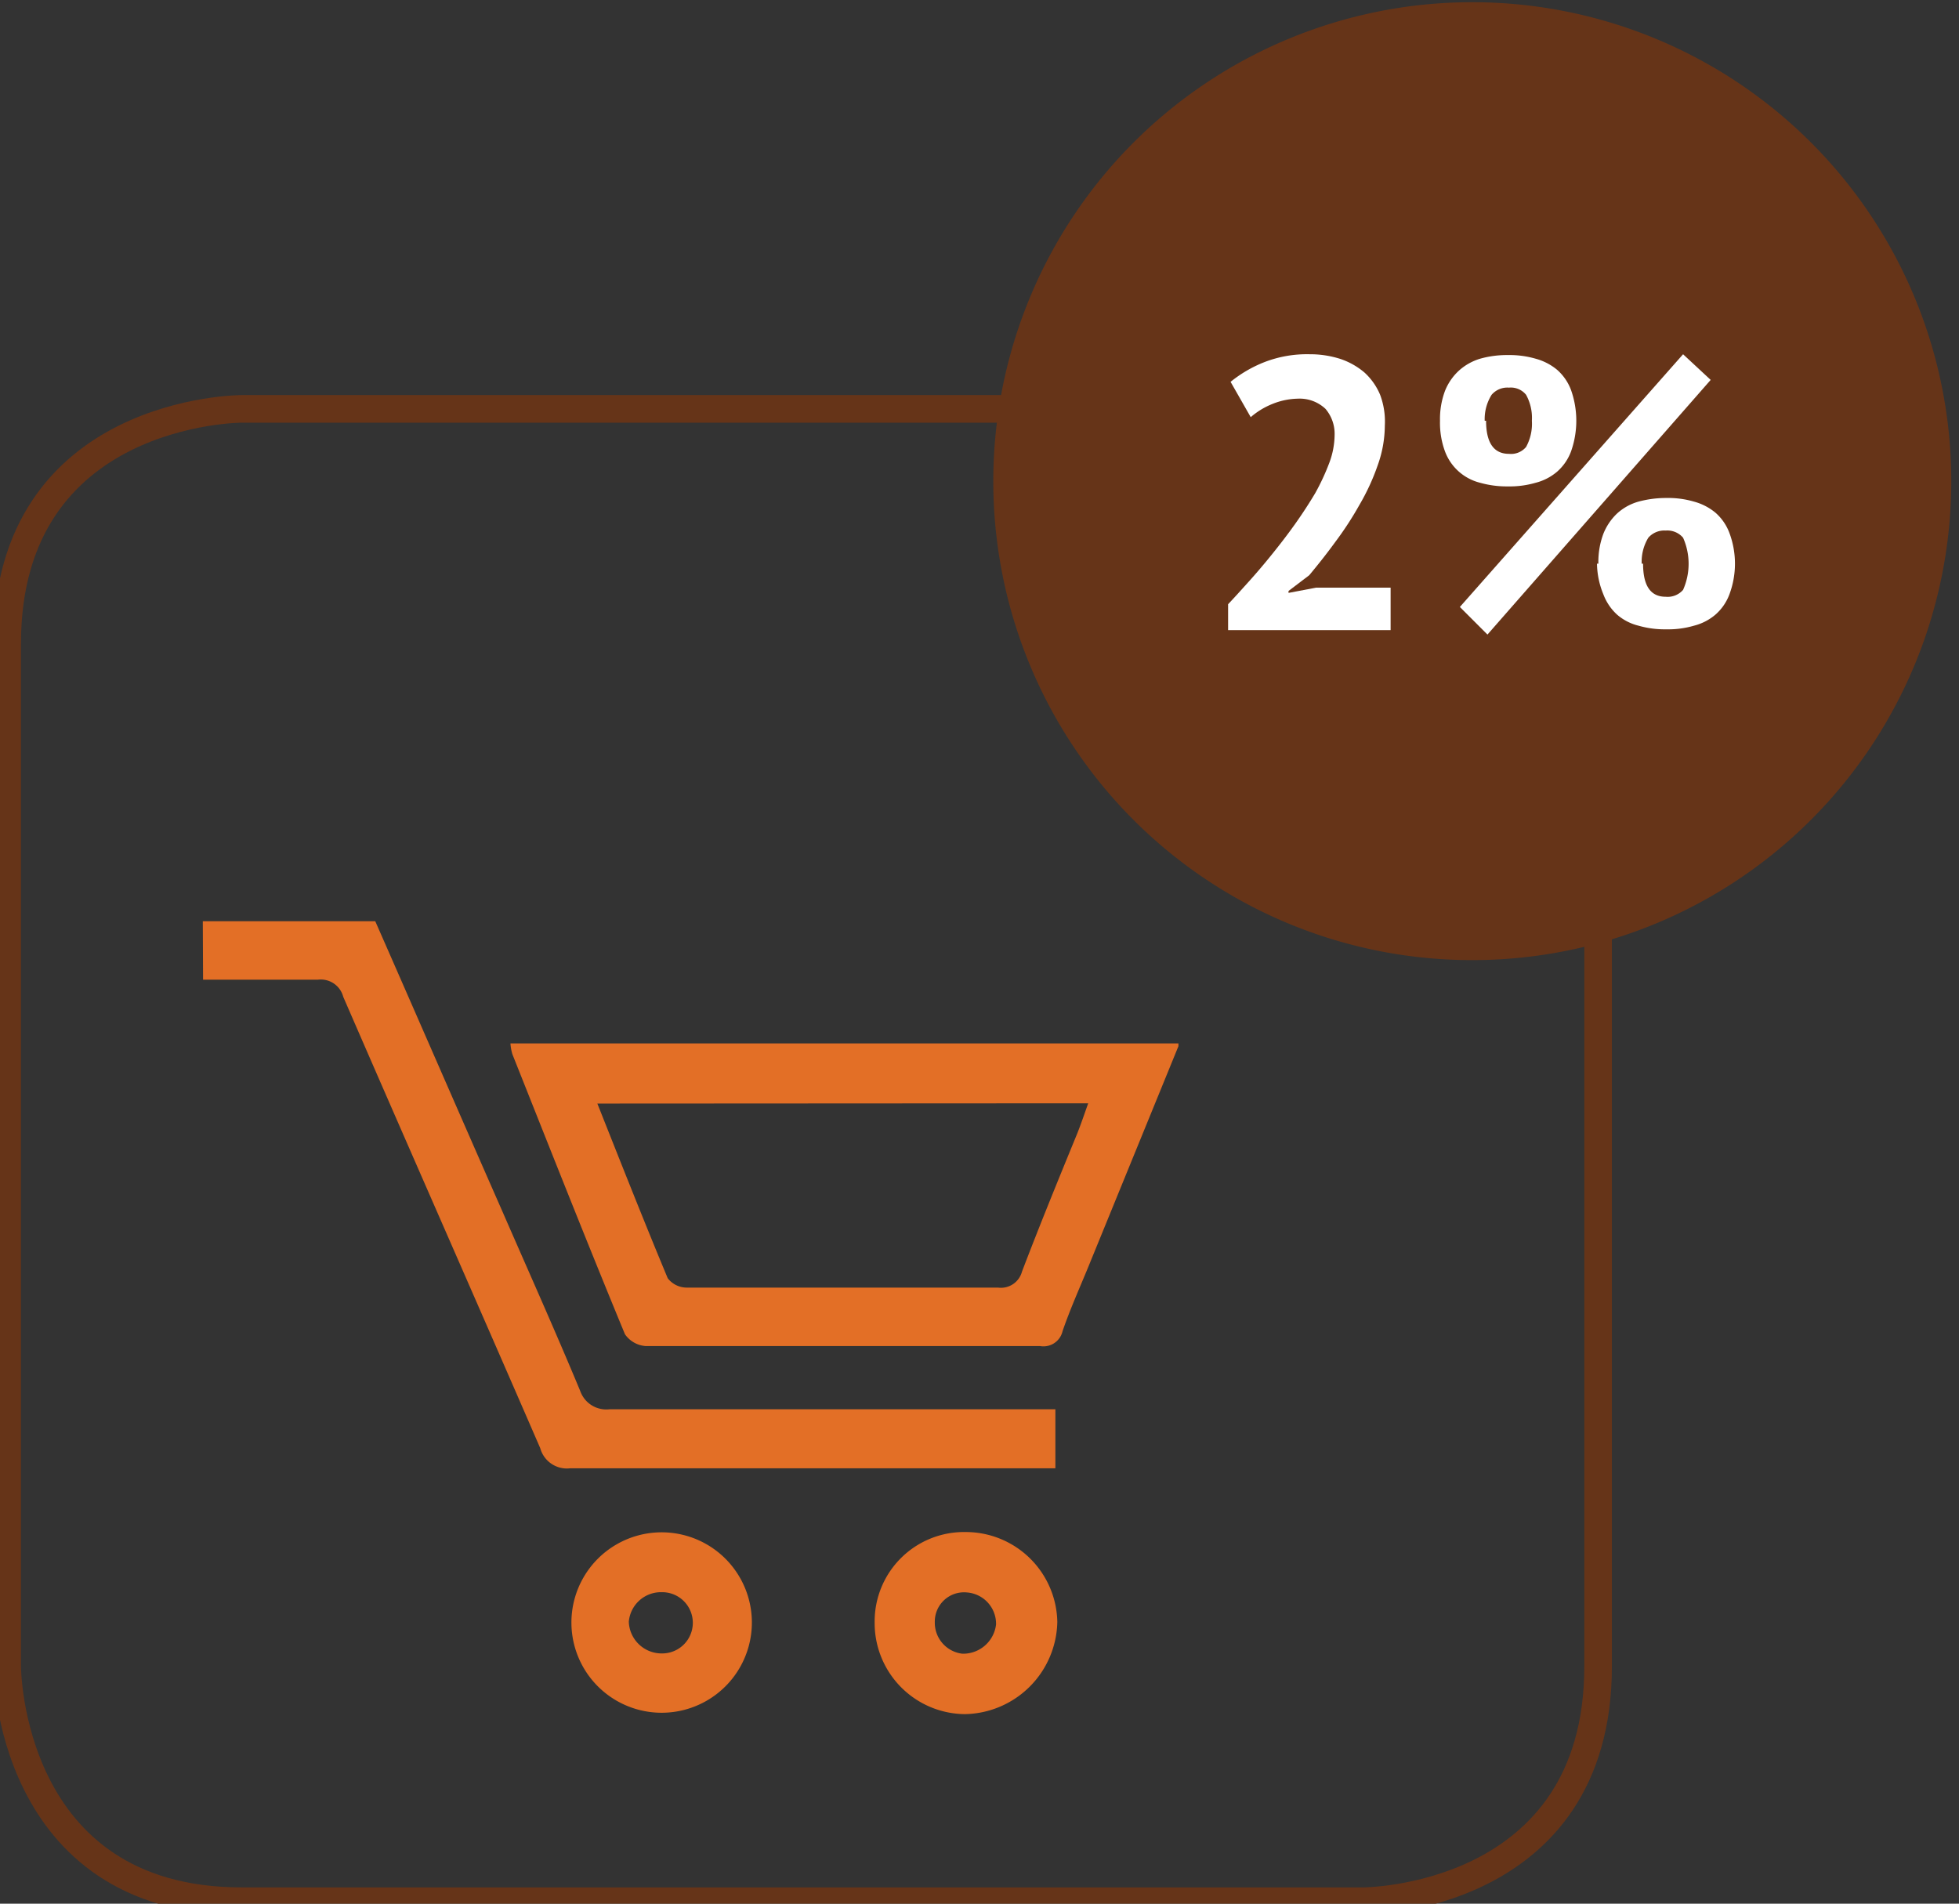
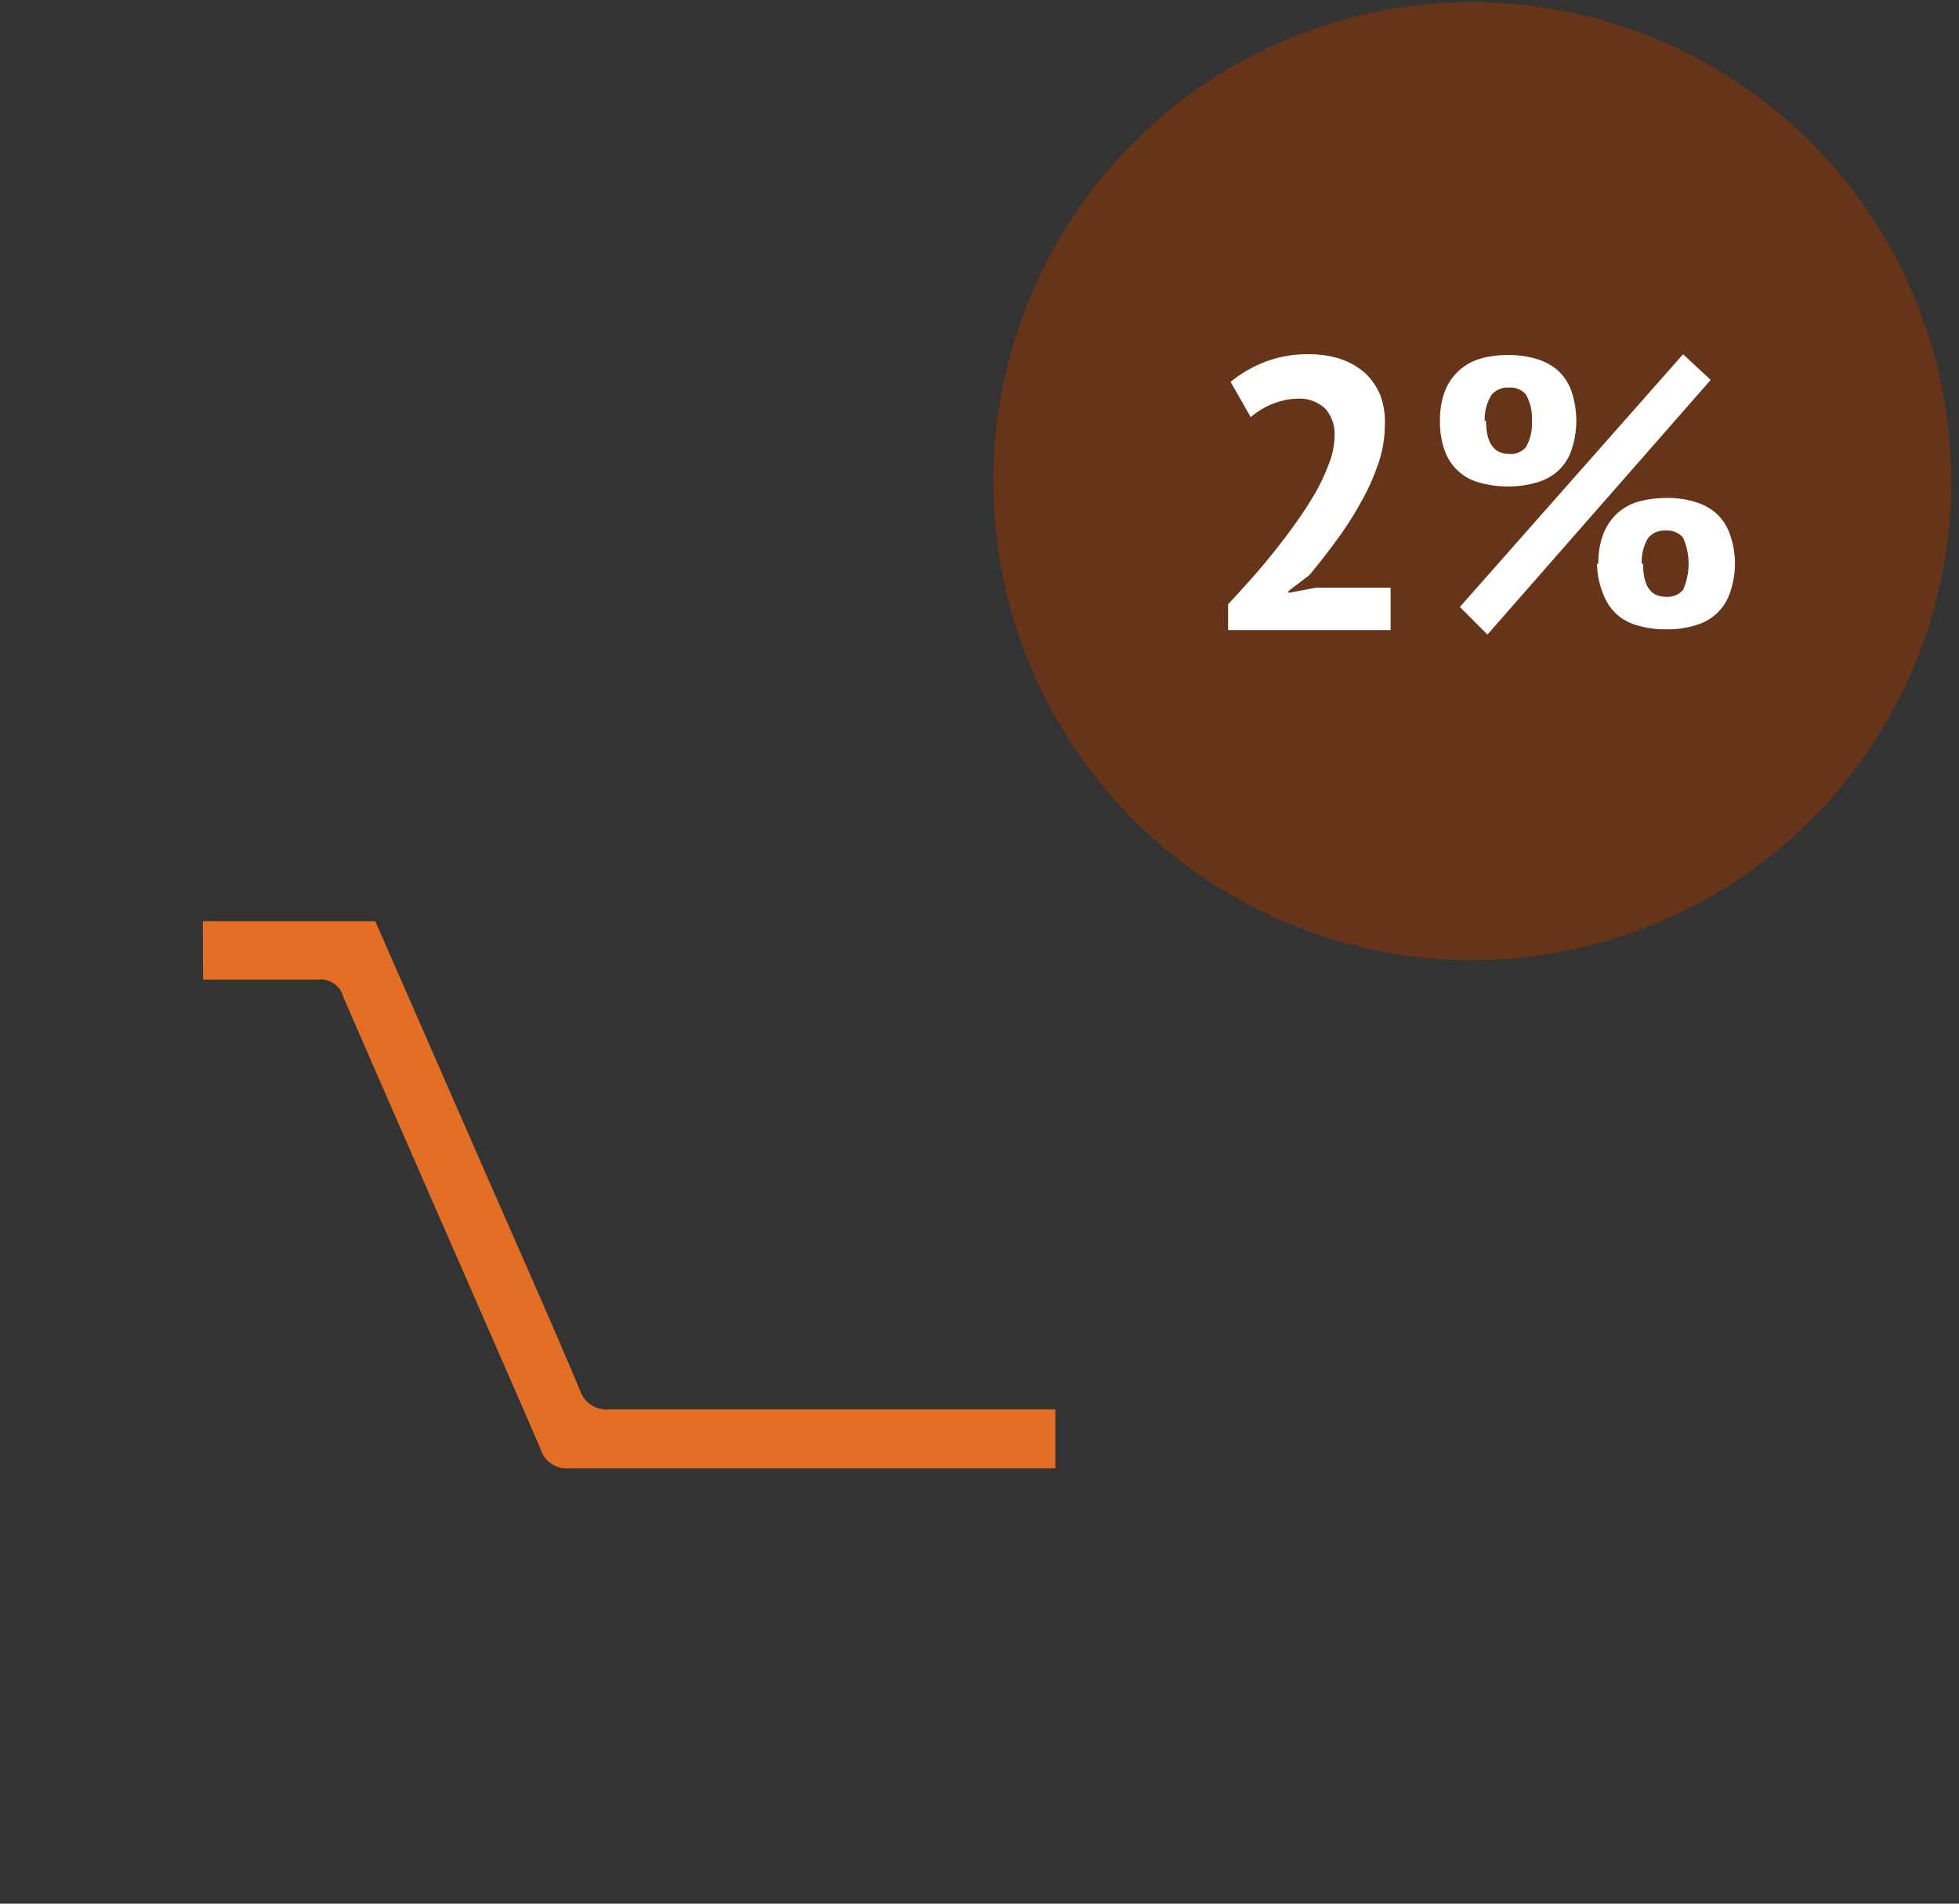
<svg xmlns="http://www.w3.org/2000/svg" id="Layer_1" data-name="Layer 1" viewBox="0 0 71 69">
  <rect x="0" y="0" width="71" height="69" fill="#333333" stroke="none" />
  <defs>
    <style>.cls-1{fill:none;stroke:#663418;stroke-miterlimit:10;}.cls-2{fill:#663418;}.cls-3{fill:#fff;}.cls-4{fill:#e36f26;}</style>
  </defs>
  <title>Final-Industry-data</title>
-   <path class="cls-1" d="M8.76,14.82s-8.5,0-8.5,8.51V60.4s0,8.51,8.5,8.51H49.41s8.51,0,8.51-8.51V23.33s0-8.51-8.51-8.51Z" />
  <path class="cls-2" d="M53.39,34.8A17.36,17.36,0,1,0,36,17.45,17.35,17.35,0,0,0,53.39,34.8" />
  <path class="cls-3" d="M50.19,15.43a4.3,4.3,0,0,1-.26,1.44,8,8,0,0,1-.66,1.43,12,12,0,0,1-.88,1.35c-.32.44-.64.84-.94,1.2l-.75.57v.07l1-.19H50.4v1.54H44.51V21.9c.22-.23.47-.51.75-.82s.56-.64.85-1,.56-.71.83-1.09.51-.75.73-1.12a8.17,8.17,0,0,0,.51-1.1,2.94,2.94,0,0,0,.19-1,1.39,1.39,0,0,0-.33-.95,1.36,1.36,0,0,0-1-.37,2.57,2.57,0,0,0-.92.19,2.77,2.77,0,0,0-.79.48l-.73-1.28a4.63,4.63,0,0,1,1.24-.72,4.28,4.28,0,0,1,1.63-.28,3.59,3.59,0,0,1,1.11.17,2.65,2.65,0,0,1,.87.49,2.28,2.28,0,0,1,.57.81A2.76,2.76,0,0,1,50.19,15.43Z" />
  <path class="cls-3" d="M52.19,15.25a2.91,2.91,0,0,1,.18-1.08,2,2,0,0,1,.51-.74,2,2,0,0,1,.77-.43,3.54,3.54,0,0,1,1-.13,3.37,3.37,0,0,1,1,.13,2.06,2.06,0,0,1,.78.4,1.82,1.82,0,0,1,.51.74,3.34,3.34,0,0,1,0,2.22,1.82,1.82,0,0,1-.51.74,1.93,1.93,0,0,1-.78.4,3.37,3.37,0,0,1-1,.13,3.54,3.54,0,0,1-1-.13,1.83,1.83,0,0,1-1.28-1.14A3,3,0,0,1,52.19,15.25ZM61,12.84l1,.93L53.91,23l-1-1Zm-7.14,2.41c0,.8.28,1.2.83,1.2a.71.71,0,0,0,.62-.25,1.75,1.75,0,0,0,.21-.95,1.73,1.73,0,0,0-.21-.94.71.71,0,0,0-.62-.26.75.75,0,0,0-.63.26A1.66,1.66,0,0,0,53.81,15.25Zm4.07,5.18a2.91,2.91,0,0,1,.18-1.08,2.06,2.06,0,0,1,.5-.74,1.92,1.92,0,0,1,.78-.43,3.81,3.81,0,0,1,1-.13,3.32,3.32,0,0,1,1,.13,2.06,2.06,0,0,1,.78.4,1.82,1.82,0,0,1,.51.74,3.18,3.18,0,0,1,0,2.22,1.82,1.82,0,0,1-.51.74,1.93,1.93,0,0,1-.78.4,3.32,3.32,0,0,1-1,.13,3.42,3.42,0,0,1-1-.13,1.87,1.87,0,0,1-.78-.4,1.9,1.9,0,0,1-.5-.74A3,3,0,0,1,57.88,20.43Zm1.62,0c0,.8.27,1.2.82,1.2a.74.74,0,0,0,.63-.25,2.33,2.33,0,0,0,0-1.89.75.75,0,0,0-.63-.26.77.77,0,0,0-.63.26A1.67,1.67,0,0,0,59.5,20.43Z" />
-   <path class="cls-4" d="M21.65,40c.87,2.19,1.69,4.27,2.55,6.33a.87.87,0,0,0,.68.34c3.76,0,7.53,0,11.29,0a.79.79,0,0,0,.87-.58c.64-1.68,1.32-3.34,2-5,.14-.35.26-.71.4-1.1Zm21.06-2.08L39.41,46c-.31.75-.64,1.49-.9,2.25a.71.71,0,0,1-.81.54c-4.76,0-9.53,0-14.29,0a1,1,0,0,1-.76-.43C21.26,45,19.92,41.6,18.57,38.21a1.84,1.84,0,0,1-.07-.39H41.85l.86,0Z" />
  <path class="cls-4" d="M7.35,33.39H13.4l.2,0c1.53,3.48,3.06,7,4.6,10.5.95,2.18,1.92,4.34,2.83,6.53a1,1,0,0,0,1.06.66c5.05,0,10.11,0,15.16,0h1v2.14h-.86c-5.57,0-11.15,0-16.73,0a1,1,0,0,1-1.08-.73c-2.37-5.46-4.77-10.9-7.14-16.36a.84.84,0,0,0-.92-.62c-1.38,0-2.77,0-4.16,0Z" />
-   <path class="cls-4" d="M34.93,59.94a1.2,1.2,0,0,0,1.17-1.06,1.14,1.14,0,0,0-1.05-1.16,1.06,1.06,0,0,0-1.17,1.07,1.13,1.13,0,0,0,1,1.15M31.7,58.8A3.24,3.24,0,0,1,35,55.53a3.32,3.32,0,0,1,3.32,3.26,3.41,3.41,0,0,1-3.35,3.34A3.3,3.3,0,0,1,31.7,58.8" />
-   <path class="cls-4" d="M23.94,57.71a1.17,1.17,0,0,0-1.15,1.07A1.19,1.19,0,0,0,24,59.93a1.11,1.11,0,0,0,0-2.22m3.25,1.1a3.27,3.27,0,1,1-6.54,0,3.27,3.27,0,1,1,6.54,0" />
</svg>